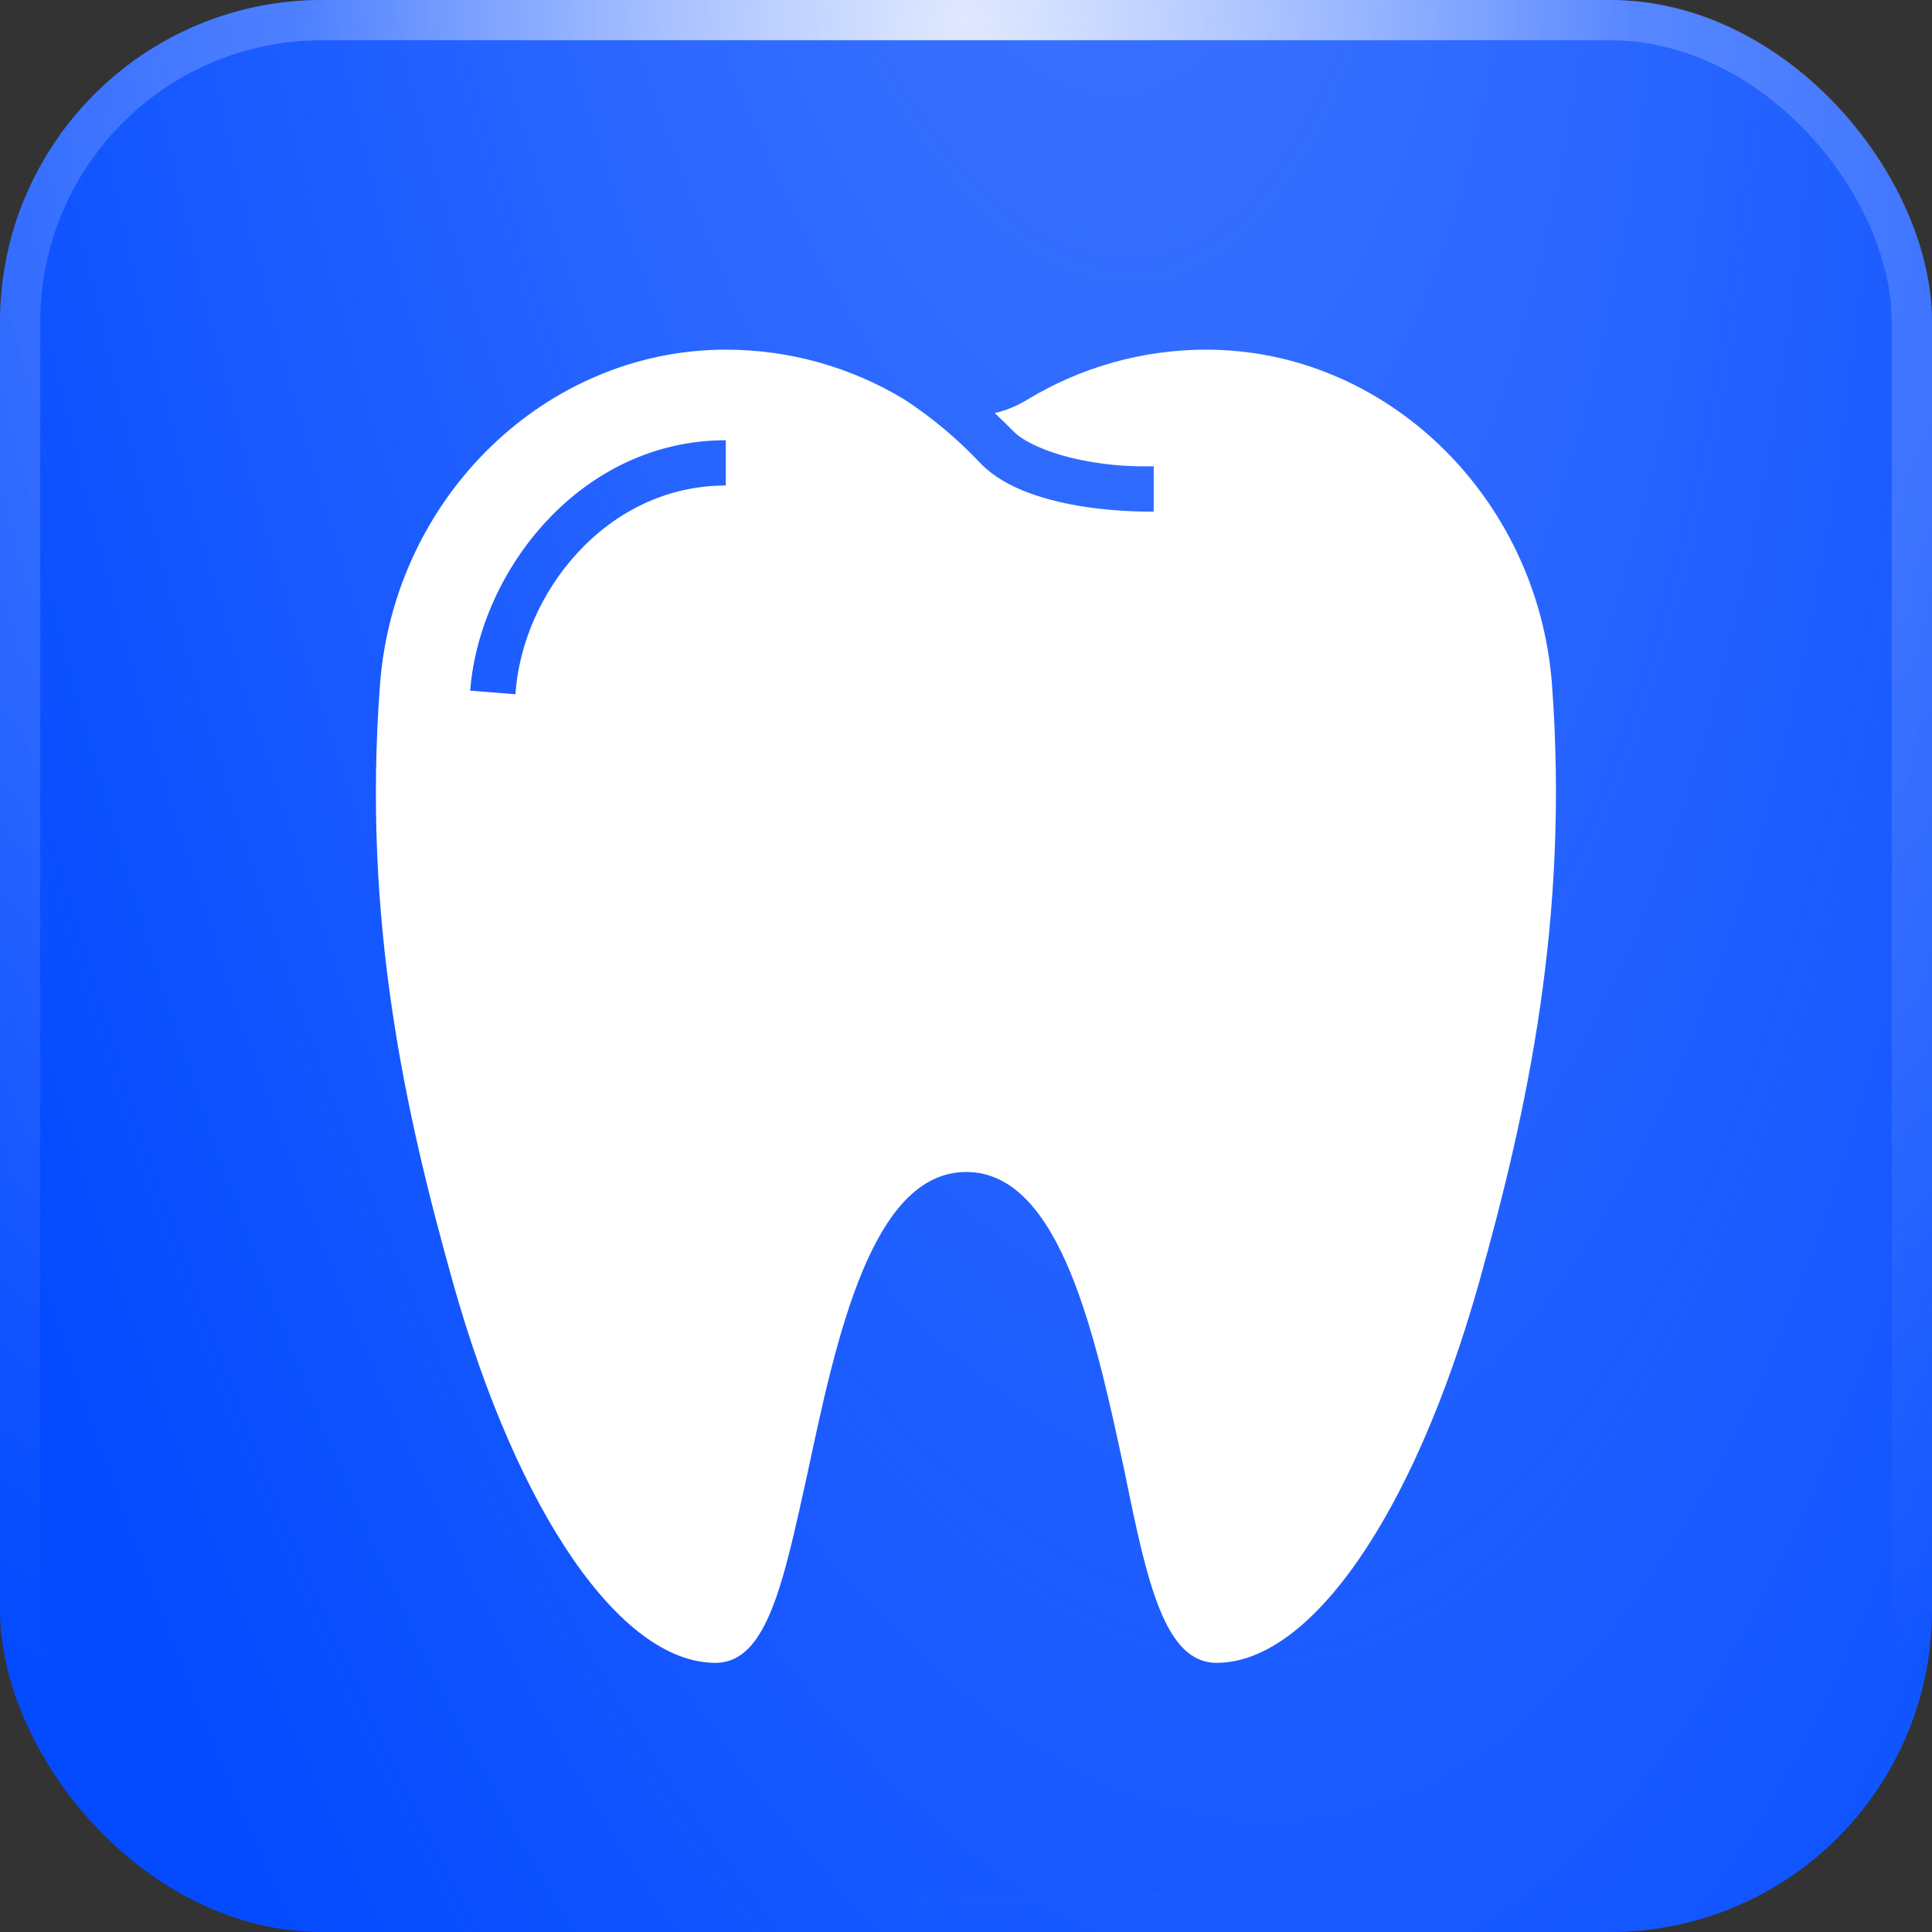
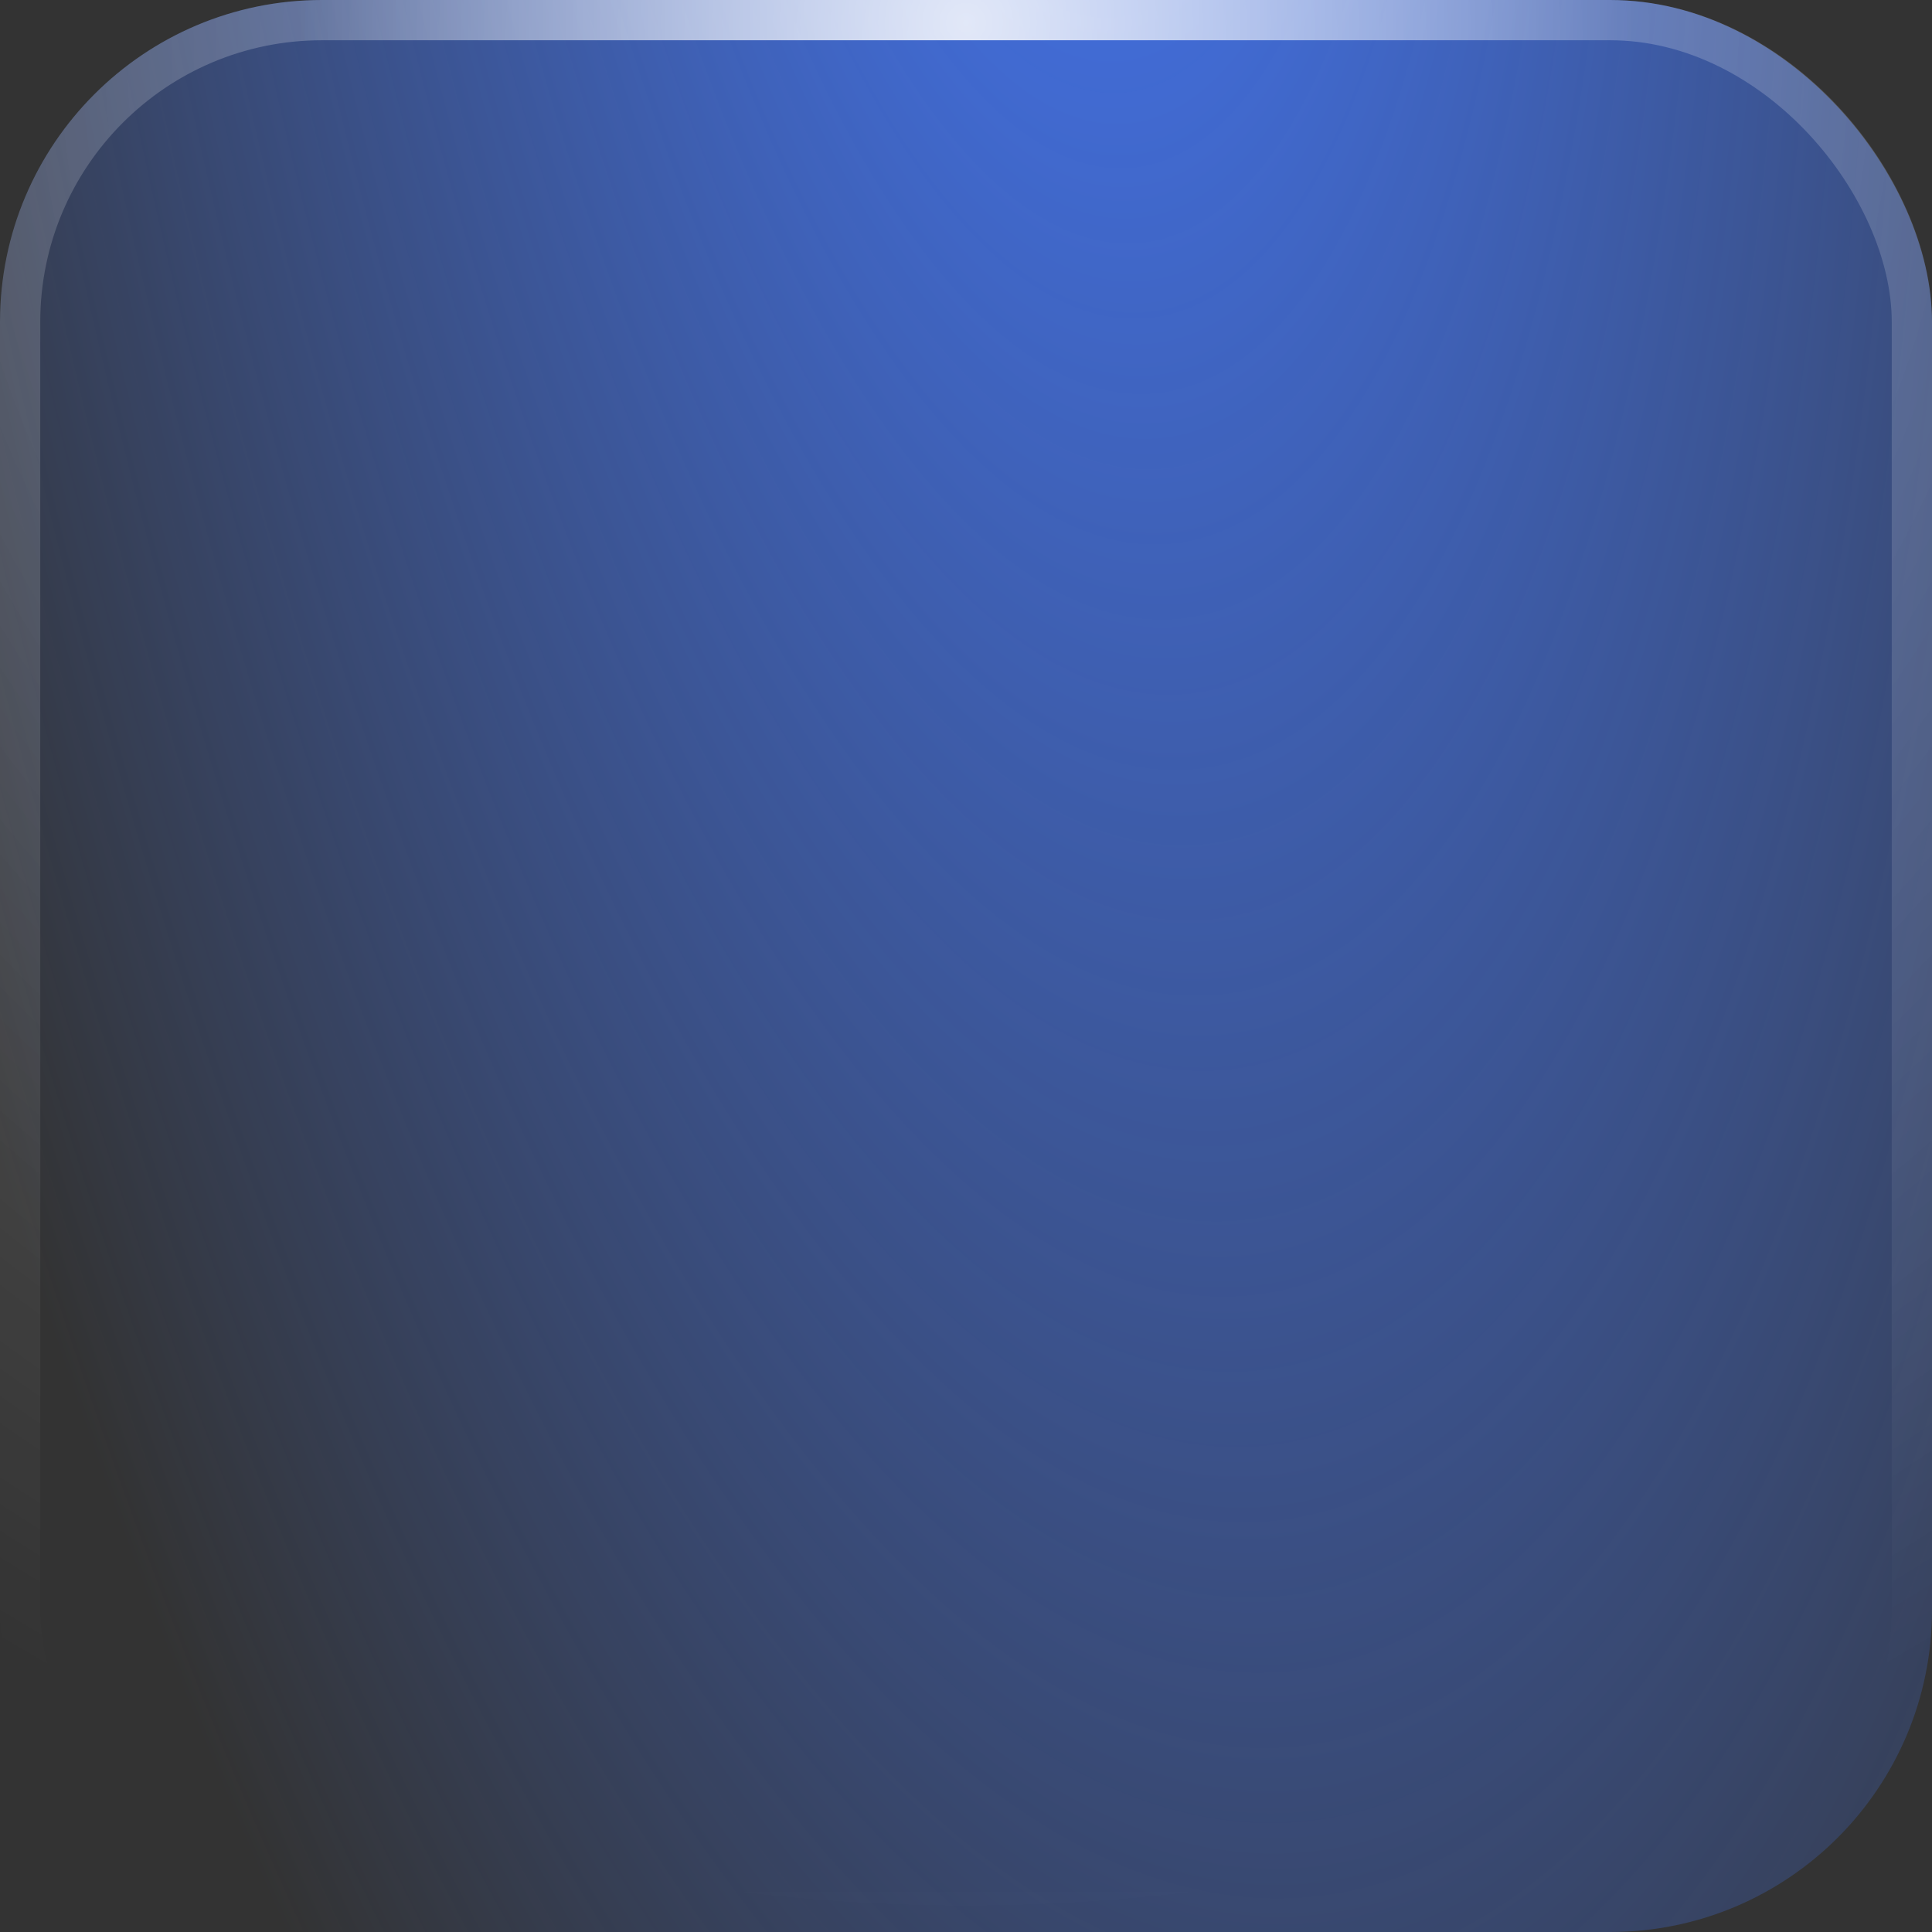
<svg xmlns="http://www.w3.org/2000/svg" width="144" height="144" viewBox="0 0 144 144" fill="none">
  <rect x="0" y="0" width="144" height="144" fill="#333333" stroke="none" />
  <g clip-path="url(#clip0_1391_8064)">
-     <rect width="144" height="144" rx="24" fill="#044BFF" />
    <rect width="144" height="144" rx="24" fill="url(#paint0_radial_1391_8064)" />
    <rect x="1.5" y="1.5" width="141" height="141" rx="22.5" stroke="url(#paint1_radial_1391_8064)" stroke-opacity="0.33" stroke-width="3" />
    <rect x="1.5" y="1.5" width="141" height="141" rx="22.5" stroke="url(#paint2_radial_1391_8064)" stroke-opacity="0.77" stroke-width="3" />
-     <path d="M53.319 123.938C57.184 123.938 58.382 117.981 60.205 109.729C62.331 99.756 64.963 87.353 72.017 87.353C79.071 87.353 81.686 99.756 83.829 109.729C85.5 117.981 86.816 123.938 90.681 123.938C97.701 123.938 105.379 112.834 110.222 95.655C113.833 82.796 116.972 68.486 115.673 50.97C114.593 36.998 103.286 26.062 89.904 26.062C85.21 26.06 80.606 27.344 76.59 29.775C75.835 30.243 75.008 30.585 74.143 30.788C74.666 31.277 75.139 31.749 75.611 32.222C76.641 33.251 80.37 34.871 85.99 34.753V38.128C85.821 38.128 76.894 38.381 73.148 34.601C71.434 32.77 69.508 31.149 67.41 29.775C63.395 27.344 58.79 26.06 54.096 26.062C40.714 26.062 29.408 36.998 28.328 50.97C26.994 68.486 30.167 82.796 33.778 95.655C38.621 112.834 46.3 123.938 53.319 123.938ZM54.096 32.812V36.188C45.152 36.188 38.908 44.254 38.419 51.746L35.044 51.476C35.753 42.499 43.313 32.812 54.096 32.812Z" fill="white" />
  </g>
  <defs>
    <radialGradient id="paint0_radial_1391_8064" cx="0" cy="0" r="1" gradientUnits="userSpaceOnUse" gradientTransform="translate(75.814 -58.428) rotate(83.106) scale(291.024 104.231)">
      <stop stop-color="#457AFF" />
      <stop offset="1" stop-color="#457AFF" stop-opacity="0" />
    </radialGradient>
    <radialGradient id="paint1_radial_1391_8064" cx="0" cy="0" r="1" gradientUnits="userSpaceOnUse" gradientTransform="translate(72 1.929) rotate(90) scale(142.071)">
      <stop stop-color="white" />
      <stop offset="1" stop-color="white" stop-opacity="0" />
    </radialGradient>
    <radialGradient id="paint2_radial_1391_8064" cx="0" cy="0" r="1" gradientUnits="userSpaceOnUse" gradientTransform="translate(72 1.929) rotate(90) scale(49.5)">
      <stop stop-color="white" />
      <stop offset="1" stop-color="white" stop-opacity="0" />
    </radialGradient>
    <clipPath id="clip0_1391_8064">
      <rect width="144" height="144" fill="white" />
    </clipPath>
  </defs>
</svg>